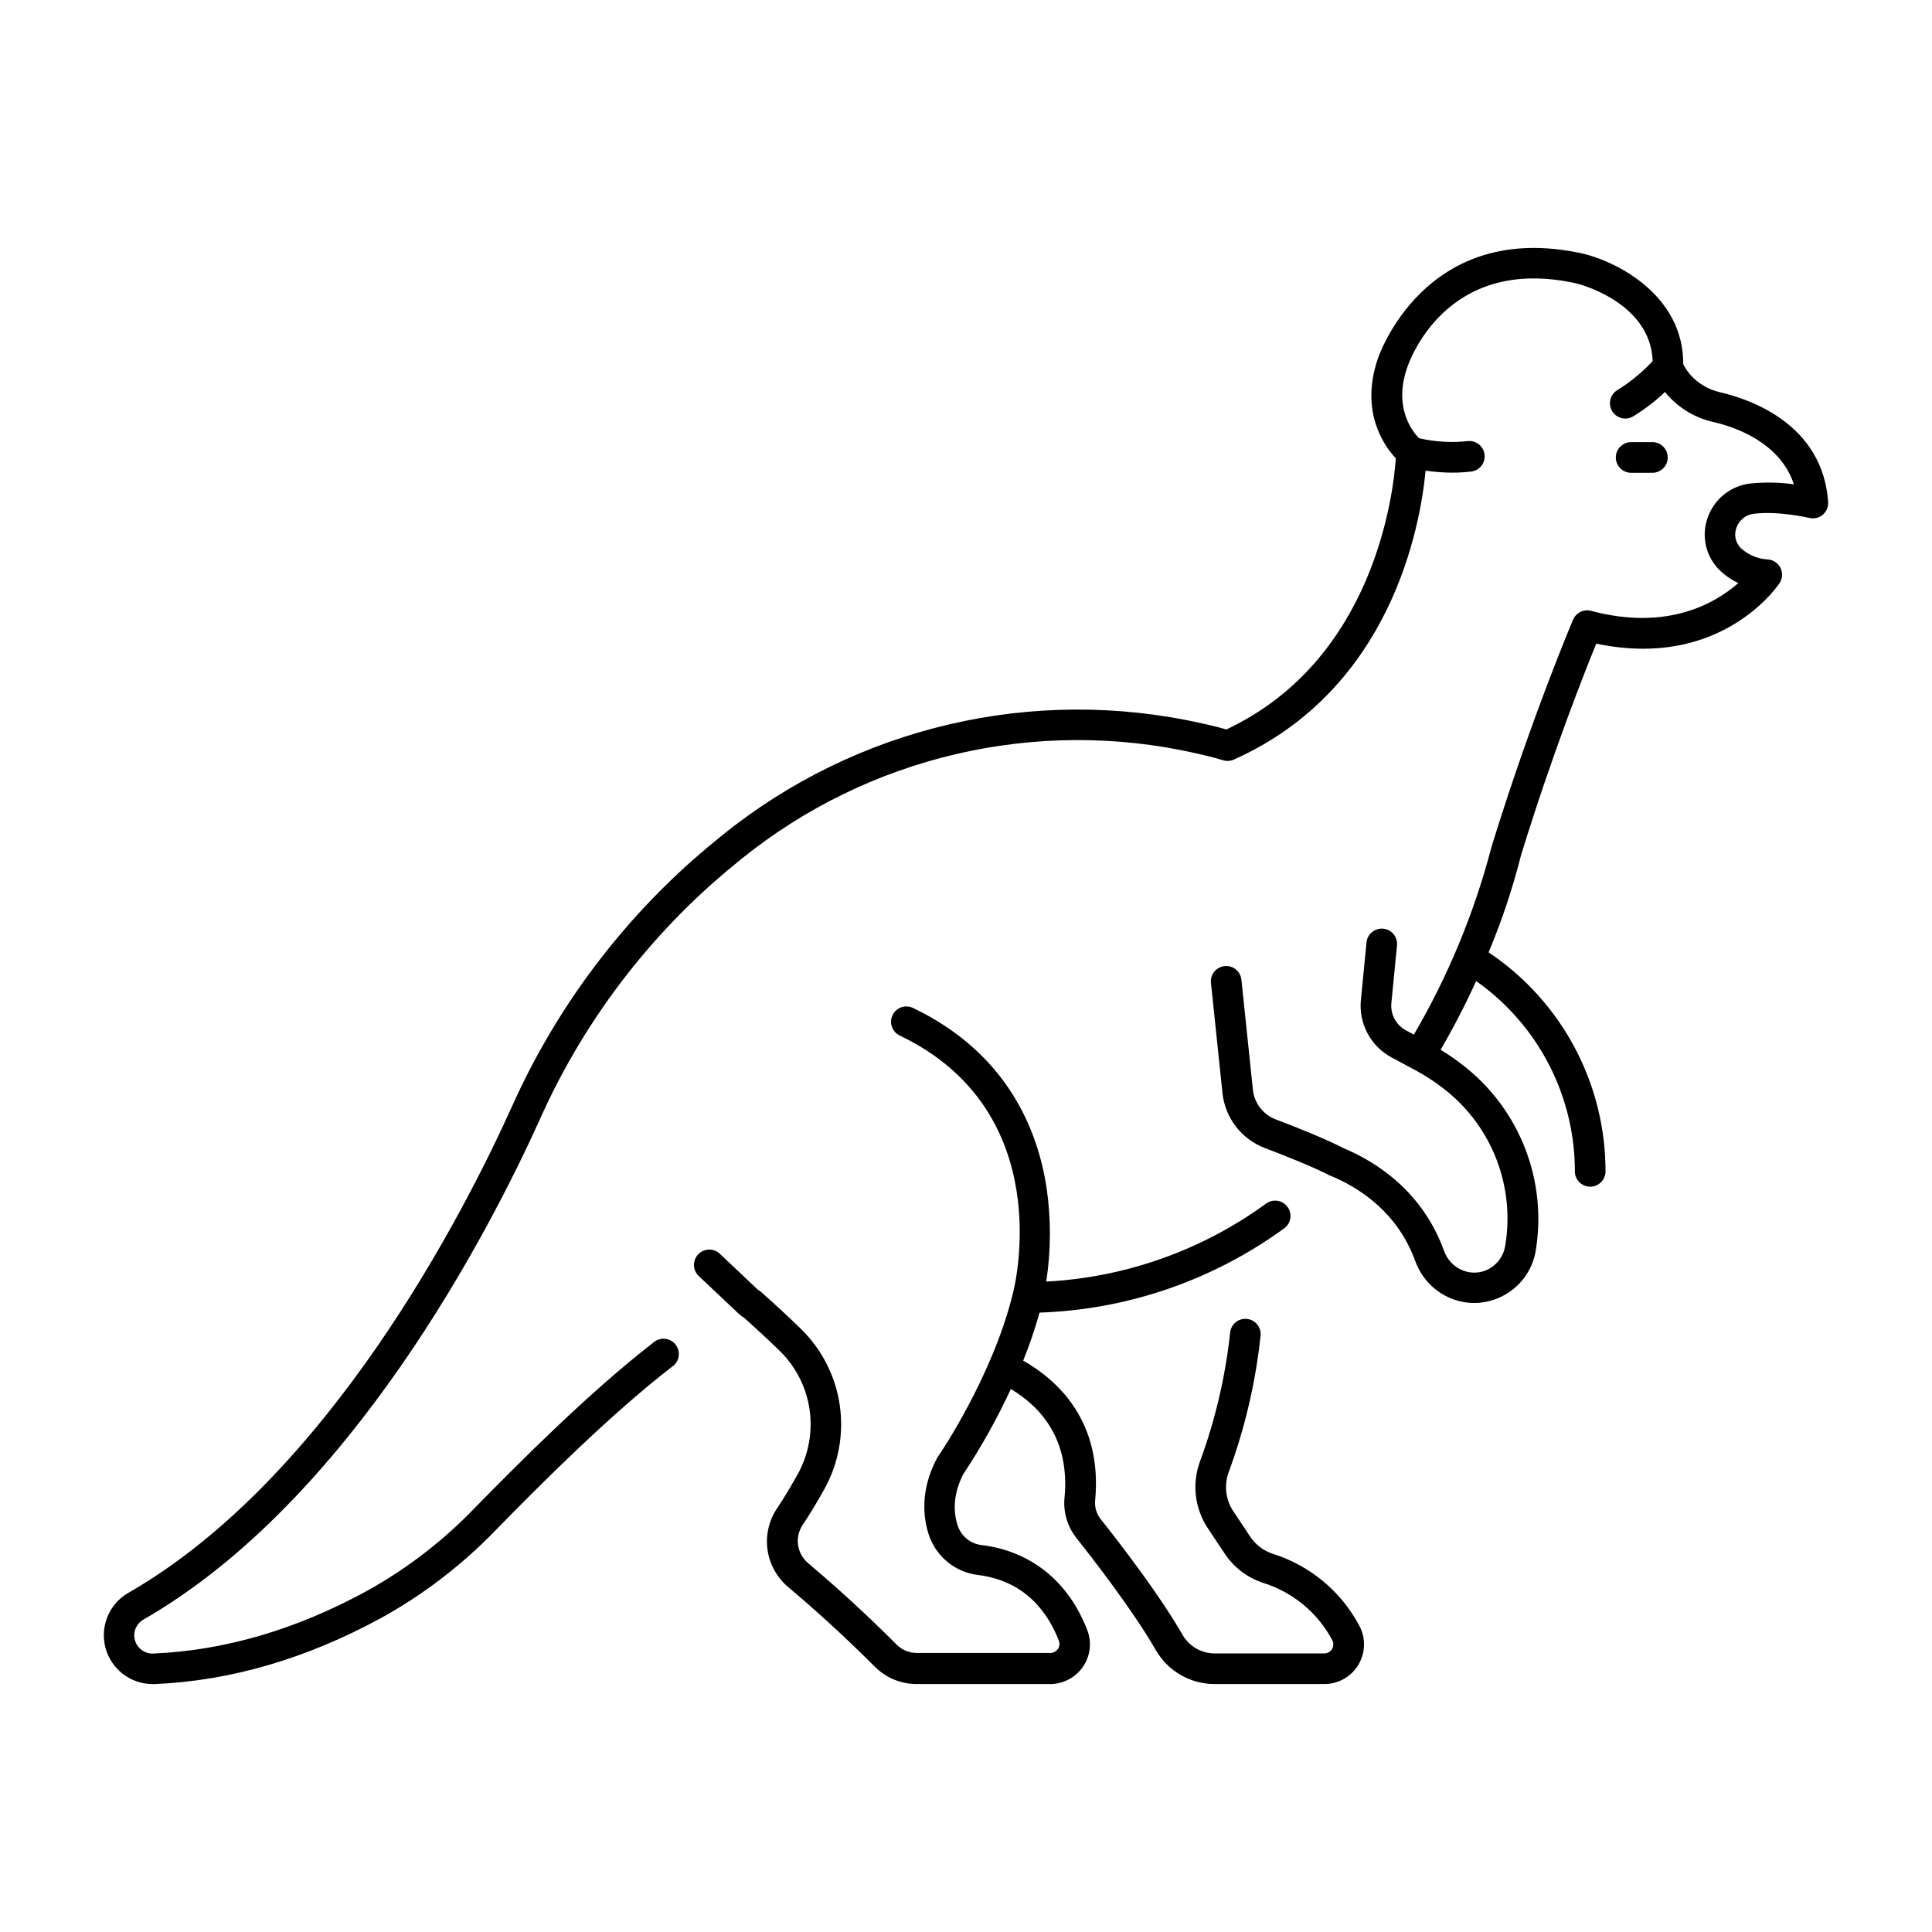
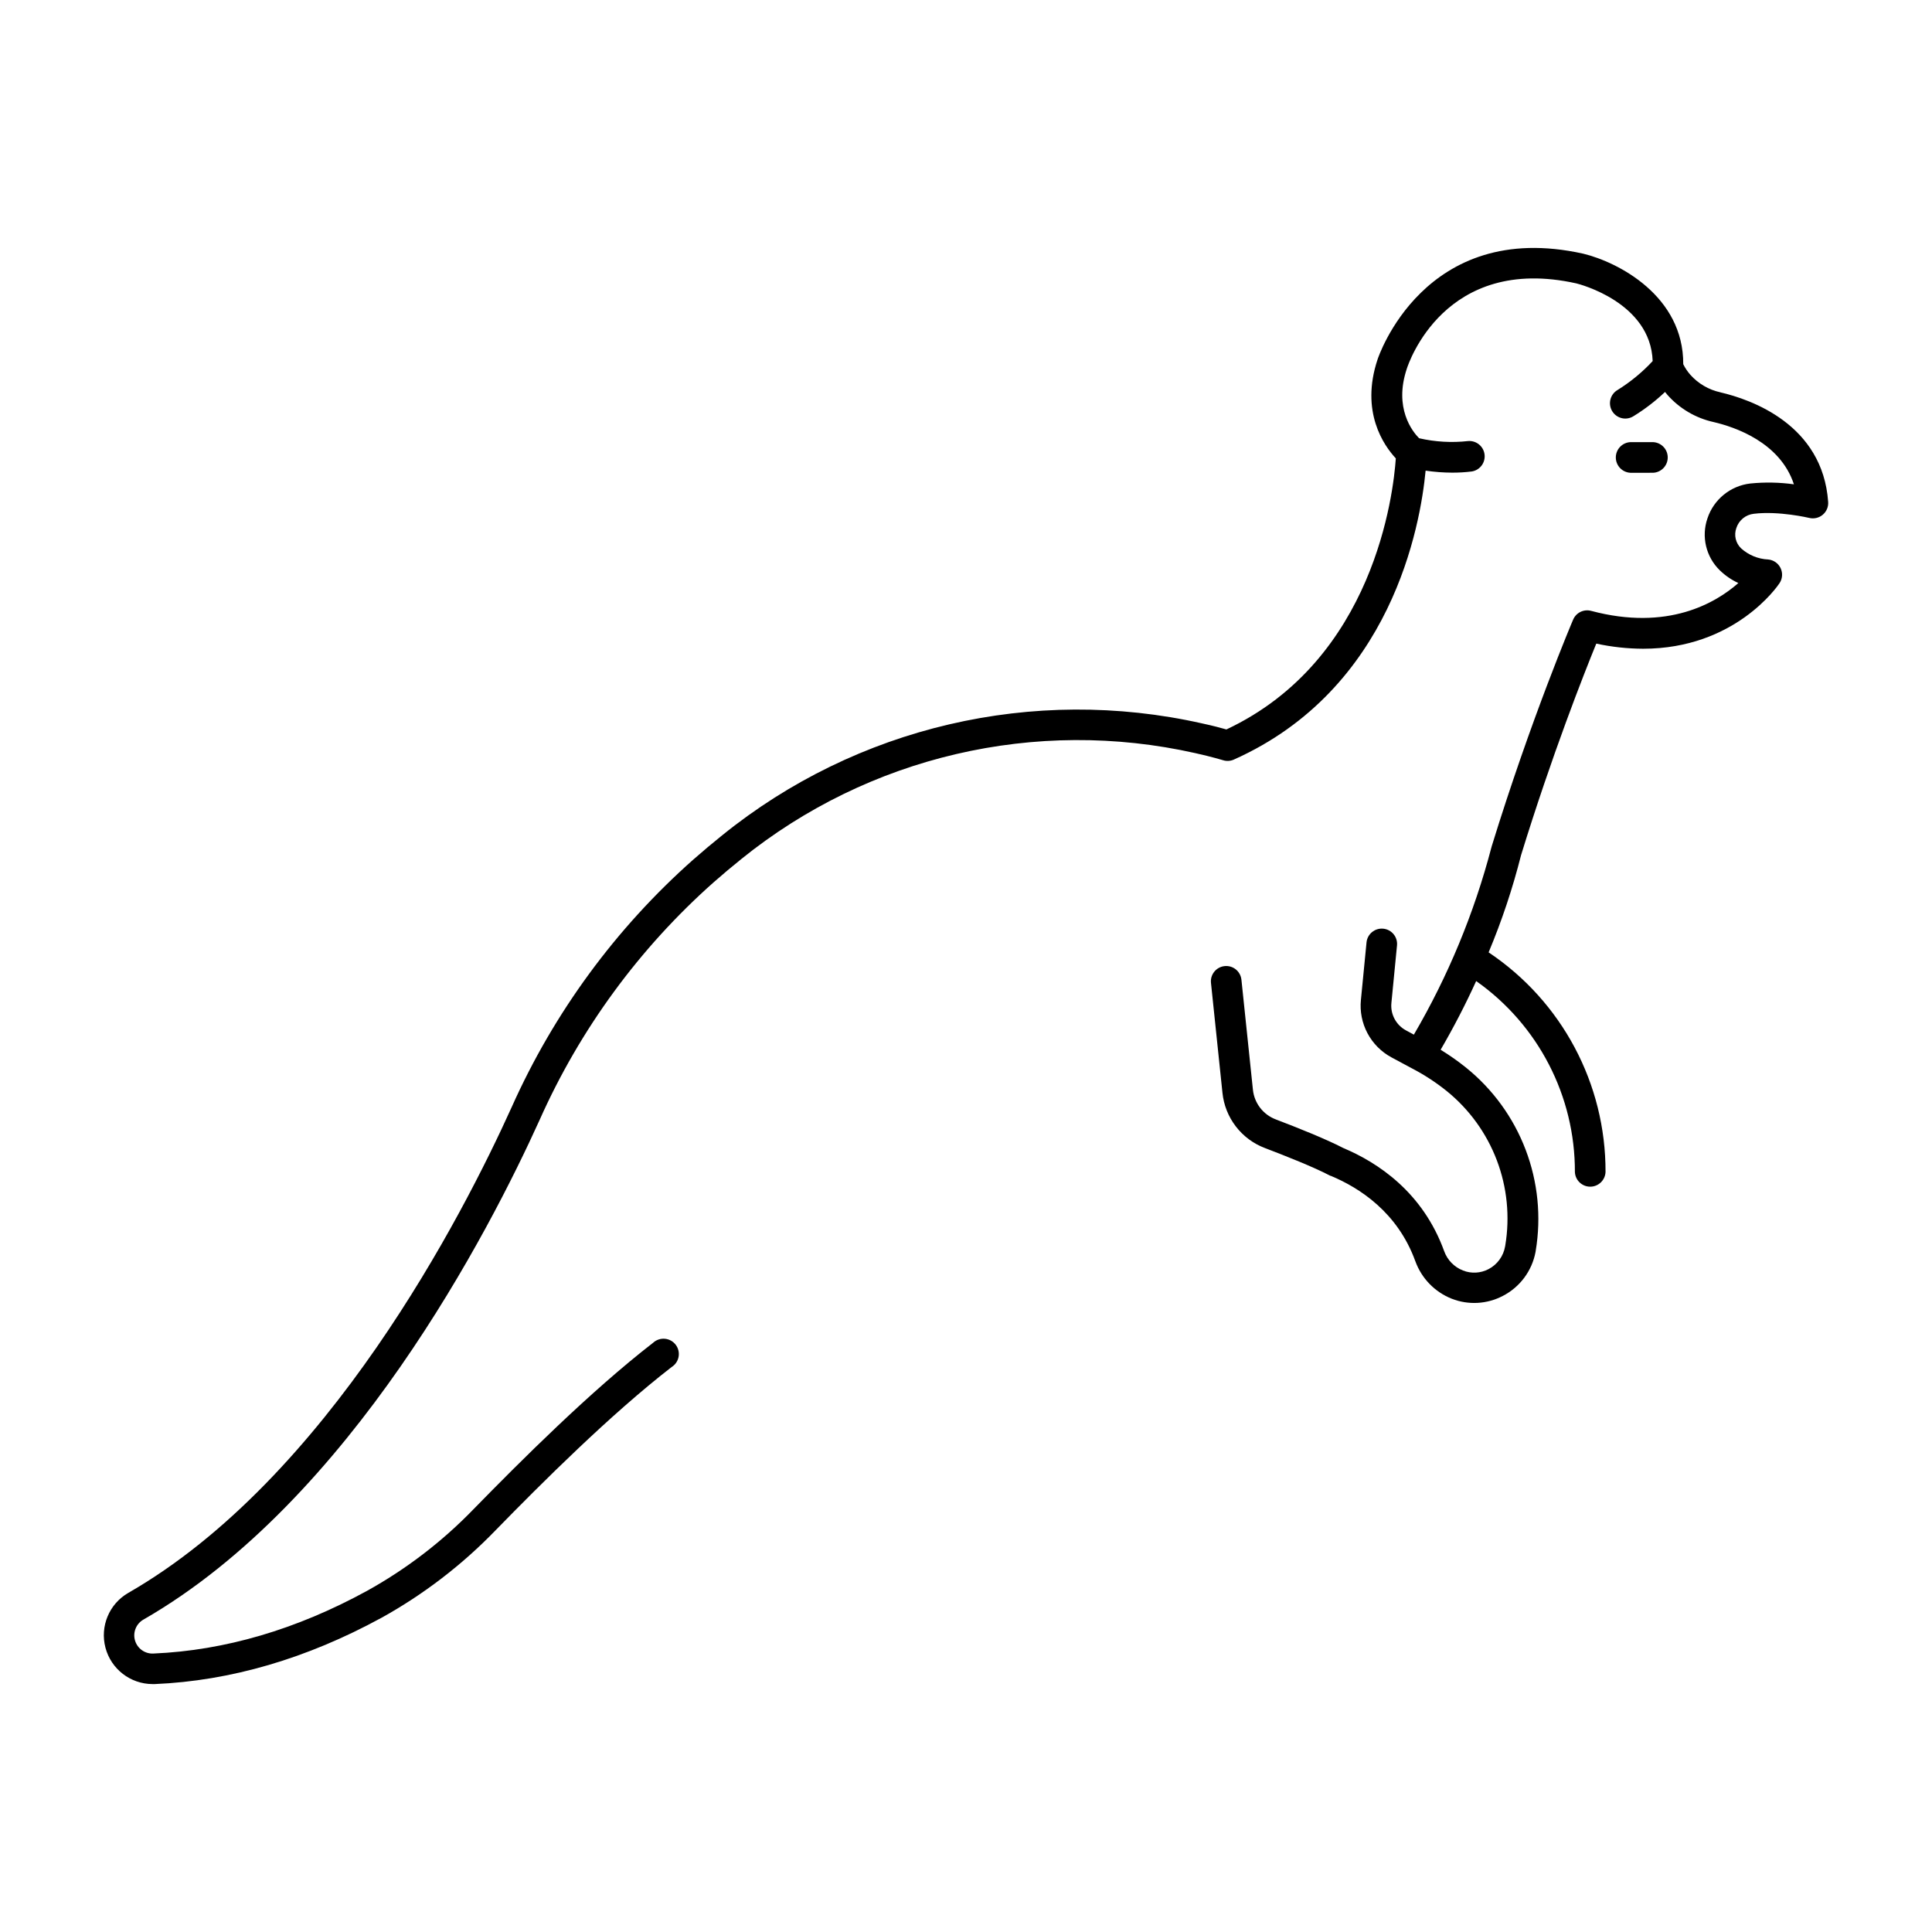
<svg xmlns="http://www.w3.org/2000/svg" fill="#000000" width="800px" height="800px" version="1.1" viewBox="144 144 512 512">
  <g>
-     <path d="m599.93 247.97c-3.082-0.668-5.875-2.297-7.973-4.652-0.746-0.848-1.375-1.785-1.879-2.797 0.09-18.047-17.16-27.031-26.508-29.293-42.223-9.387-54.406 27.719-54.504 28.035-4.625 13.875 1.672 22.809 4.84 26.215-0.629 9.211-5.676 53.391-44.891 71.832-1.348-0.375-3.551-0.984-6.465-1.605-44.703-10.066-91.559 0.863-127.19 29.68-2.566 2.055-5.125 4.211-7.598 6.387v-0.004c-20.543 18.195-36.965 40.57-48.156 65.625-12.938 28.625-48.758 98.398-101.61 128.74-5.07 2.922-7.547 8.887-6.043 14.543 1.504 5.66 6.617 9.602 12.469 9.621h0.59c20.102-0.855 40.285-6.762 60.023-17.535l0.004 0.004c11.18-6.191 21.379-14.008 30.266-23.195 12.281-12.586 30.504-30.762 46.691-43.297 0.969-0.605 1.637-1.594 1.84-2.719 0.203-1.125-0.078-2.285-0.773-3.191-0.695-0.91-1.742-1.48-2.879-1.578-1.141-0.098-2.266 0.289-3.106 1.062-16.602 12.852-35.078 31.301-47.539 44.055-8.328 8.617-17.891 15.945-28.379 21.746-18.609 10.176-37.59 15.742-56.441 16.551-2.246 0.148-4.293-1.281-4.934-3.438s0.297-4.473 2.258-5.574c54.906-31.539 91.688-103.09 104.96-132.39h-0.004c10.707-24.043 26.434-45.516 46.121-62.977 2.383-2.098 4.84-4.164 7.312-6.148v-0.004c33.715-27.254 78.043-37.598 120.34-28.082 4.613 1.031 7.32 1.871 7.352 1.879 0.938 0.297 1.953 0.234 2.852-0.168 41.84-18.695 49.438-61.992 50.824-76.574 2.34 0.348 4.699 0.523 7.066 0.531 1.738 0.004 3.477-0.102 5.203-0.316 2.141-0.363 3.617-2.344 3.352-4.496-0.262-2.156-2.172-3.723-4.336-3.562-4.348 0.488-8.75 0.234-13.016-0.746-1.75-1.77-6.731-7.981-3.258-18.402 0.395-1.25 9.977-30.406 44.938-22.633 0.828 0.207 19.68 5.047 20.223 20.586-2.734 2.945-5.852 5.512-9.262 7.637-0.949 0.543-1.645 1.441-1.922 2.5-0.277 1.059-0.117 2.188 0.449 3.125 0.562 0.938 1.48 1.609 2.543 1.863 1.066 0.254 2.188 0.062 3.113-0.52 3-1.844 5.801-3.996 8.355-6.418 0.195 0.234 0.383 0.48 0.602 0.727l-0.004 0.004c3.219 3.656 7.516 6.191 12.273 7.242 5.551 1.289 17.613 5.324 21.285 16.5h-0.004c-3.832-0.531-7.711-0.605-11.562-0.215-5.25 0.609-9.676 4.211-11.344 9.227-1.672 4.84-0.398 10.207 3.266 13.777 1.438 1.398 3.102 2.539 4.922 3.375-6.012 5.285-18.695 12.793-39.027 7.371-1.945-0.516-3.977 0.477-4.762 2.332-0.117 0.254-11.188 26.32-21.598 60.133 0 0.098-0.051 0.195-0.078 0.297v-0.004c-4.555 17.375-11.461 34.043-20.527 49.547l-2.078-1.121c-2.648-1.422-4.18-4.301-3.875-7.293l1.484-15.223c0.223-2.231-1.41-4.219-3.641-4.438-2.231-0.219-4.219 1.41-4.438 3.641l-1.484 15.223c-0.309 3.055 0.297 6.129 1.738 8.84 1.438 2.711 3.648 4.934 6.348 6.391l5.5 2.953h0.004c3.234 1.688 6.297 3.688 9.141 5.973 5.977 4.836 10.562 11.168 13.289 18.355s3.5 14.969 2.238 22.551l-0.051 0.285c-0.445 2.574-2.062 4.793-4.379 6.004-2.102 1.105-4.582 1.242-6.789 0.363-2.324-0.914-4.141-2.785-4.981-5.137-5.668-15.645-17.625-23.488-26.727-27.316-4.606-2.391-12.242-5.434-17.871-7.578h0.004c-3.375-1.262-5.734-4.336-6.09-7.922l-3.039-29.105h-0.004c-0.23-2.227-2.227-3.844-4.457-3.609-2.227 0.23-3.844 2.227-3.609 4.457l3.039 29.105c0.328 3.254 1.559 6.348 3.551 8.938 1.992 2.59 4.668 4.574 7.727 5.727 5.481 2.086 12.91 5.039 17.141 7.254l0.234 0.109h0.078c7.625 3.18 17.711 9.691 22.387 22.633l0.004-0.004c1.645 4.543 5.164 8.164 9.66 9.938 4.394 1.715 9.312 1.445 13.492-0.738 4.551-2.332 7.762-6.644 8.699-11.672l0.051-0.316-0.004 0.004c1.496-9 0.574-18.238-2.672-26.766-3.242-8.527-8.695-16.039-15.797-21.766-2.141-1.719-4.391-3.301-6.731-4.734 3.441-5.906 6.586-11.98 9.418-18.203 16.465 11.59 26.23 30.492 26.164 50.625 0.105 2.164 1.891 3.867 4.059 3.867 2.168 0 3.953-1.703 4.059-3.867 0.082-23.375-11.551-45.238-30.984-58.23 3.5-8.352 6.371-16.953 8.59-25.734 8.176-26.566 16.727-48.215 19.945-56.09v0.004c4.082 0.883 8.242 1.34 12.418 1.355 24.227 0 35.582-16.52 36.133-17.359v0.004c0.797-1.191 0.91-2.711 0.293-4.004-0.617-1.293-1.867-2.164-3.293-2.293-2.664-0.121-5.199-1.168-7.176-2.953-1.445-1.391-1.938-3.496-1.258-5.383 0.668-2.066 2.484-3.547 4.644-3.777 6.574-0.809 14.613 1.082 14.691 1.102 1.258 0.301 2.586-0.016 3.574-0.855 0.988-0.836 1.516-2.094 1.422-3.387-1.453-20.555-20.457-27.16-28.562-29.039z" />
-     <path d="m362.45 538.66c3.769-6.777 5.207-14.605 4.094-22.277-1.117-7.676-4.723-14.77-10.266-20.191-3.207-3.129-6.762-6.414-10.559-9.789l0.004-0.004c-0.246-0.215-0.516-0.395-0.809-0.539l-10.254-9.691c-1.641-1.453-4.137-1.34-5.641 0.254-1.508 1.594-1.477 4.09 0.062 5.648l10.973 10.352c0.293 0.262 0.625 0.484 0.98 0.66 3.453 3.07 6.68 6.082 9.613 8.926h0.004c4.266 4.176 7.039 9.645 7.894 15.551 0.852 5.91-0.258 11.938-3.164 17.156-1.891 3.406-3.719 6.414-5.422 8.965-2.184 3.219-3.094 7.133-2.562 10.988 0.531 3.852 2.473 7.375 5.445 9.883 5.492 4.625 13.934 12.043 22.996 21.145 2.922 2.93 6.887 4.582 11.023 4.594h35.426-0.004c3.484 0 6.746-1.719 8.719-4.594 1.949-2.836 2.379-6.449 1.152-9.664-4.988-12.949-14.938-20.969-28.016-22.574v0.004c-2.879-0.336-5.32-2.277-6.289-5.012-1.477-4.398-0.984-9.023 1.418-13.777v0.004c4.773-7.195 8.992-14.746 12.617-22.582 7.988 4.773 15.676 13.391 14.23 28.781h-0.004c-0.379 3.848 0.754 7.688 3.16 10.715 4.328 5.461 15.055 19.277 21.039 29.719 1.582 2.734 3.859 5.008 6.602 6.586 2.742 1.578 5.852 2.402 9.012 2.394h29.039c3.699 0.004 7.125-1.941 9.023-5.113 1.898-3.176 1.988-7.117 0.234-10.375-4.863-9.129-13.129-15.977-23.004-19.059-2.422-0.809-4.5-2.406-5.906-4.535l-4.465-6.703c-2.039-3.047-2.496-6.887-1.242-10.332 4.305-11.676 7.148-23.836 8.465-36.211 0.223-2.227-1.402-4.215-3.633-4.438-2.227-0.223-4.215 1.402-4.438 3.633-1.254 11.695-3.945 23.188-8.02 34.223-2.137 5.879-1.352 12.426 2.117 17.633l4.457 6.699v0.004c2.422 3.648 6.004 6.379 10.164 7.754 7.879 2.449 14.473 7.906 18.352 15.191 0.395 0.742 0.371 1.637-0.062 2.356-0.434 0.719-1.215 1.16-2.055 1.156h-29.027c-3.519 0.004-6.769-1.871-8.531-4.918-6.031-10.52-16.207-23.762-21.738-30.719l0.004-0.004c-1.094-1.395-1.602-3.156-1.43-4.918 1.969-20.891-9.84-31.785-19.07-37.039 1.68-4.152 3.125-8.398 4.332-12.715 23.402-0.797 46.027-8.605 64.945-22.414 1.723-1.348 2.074-3.82 0.785-5.59-1.285-1.773-3.742-2.207-5.559-0.984-17.035 12.445-37.324 19.656-58.391 20.766 1.254-8.188 1.289-16.516 0.109-24.711-2.273-15.152-10.254-35.758-35.426-47.812-2.023-0.965-4.445-0.113-5.414 1.91-0.965 2.019-0.109 4.445 1.91 5.41 41.996 20.102 30.504 66.48 29.953 68.438-5.461 22.27-19.777 43.117-19.918 43.297h0.004c-0.102 0.141-0.191 0.289-0.266 0.441-4.438 8.52-3.543 15.742-2.016 20.301h-0.004c0.965 2.789 2.695 5.25 4.992 7.102 2.297 1.855 5.066 3.023 7.996 3.379 12.793 1.574 18.695 10.352 21.43 17.438h0.004c0.273 0.719 0.176 1.523-0.266 2.152-0.457 0.672-1.215 1.074-2.027 1.074h-35.426c-1.98-0.012-3.875-0.805-5.273-2.203-9.27-9.309-17.898-16.906-23.52-21.648h0.004c-2.977-2.535-3.566-6.902-1.371-10.137 1.754-2.598 3.703-5.805 5.699-9.406z" />
+     <path d="m599.93 247.97c-3.082-0.668-5.875-2.297-7.973-4.652-0.746-0.848-1.375-1.785-1.879-2.797 0.09-18.047-17.16-27.031-26.508-29.293-42.223-9.387-54.406 27.719-54.504 28.035-4.625 13.875 1.672 22.809 4.84 26.215-0.629 9.211-5.676 53.391-44.891 71.832-1.348-0.375-3.551-0.984-6.465-1.605-44.703-10.066-91.559 0.863-127.19 29.68-2.566 2.055-5.125 4.211-7.598 6.387v-0.004c-20.543 18.195-36.965 40.57-48.156 65.625-12.938 28.625-48.758 98.398-101.61 128.74-5.07 2.922-7.547 8.887-6.043 14.543 1.504 5.66 6.617 9.602 12.469 9.621h0.59c20.102-0.855 40.285-6.762 60.023-17.535l0.004 0.004c11.18-6.191 21.379-14.008 30.266-23.195 12.281-12.586 30.504-30.762 46.691-43.297 0.969-0.605 1.637-1.594 1.84-2.719 0.203-1.125-0.078-2.285-0.773-3.191-0.695-0.91-1.742-1.48-2.879-1.578-1.141-0.098-2.266 0.289-3.106 1.062-16.602 12.852-35.078 31.301-47.539 44.055-8.328 8.617-17.891 15.945-28.379 21.746-18.609 10.176-37.59 15.742-56.441 16.551-2.246 0.148-4.293-1.281-4.934-3.438s0.297-4.473 2.258-5.574c54.906-31.539 91.688-103.09 104.96-132.39c10.707-24.043 26.434-45.516 46.121-62.977 2.383-2.098 4.84-4.164 7.312-6.148v-0.004c33.715-27.254 78.043-37.598 120.34-28.082 4.613 1.031 7.32 1.871 7.352 1.879 0.938 0.297 1.953 0.234 2.852-0.168 41.84-18.695 49.438-61.992 50.824-76.574 2.34 0.348 4.699 0.523 7.066 0.531 1.738 0.004 3.477-0.102 5.203-0.316 2.141-0.363 3.617-2.344 3.352-4.496-0.262-2.156-2.172-3.723-4.336-3.562-4.348 0.488-8.75 0.234-13.016-0.746-1.75-1.77-6.731-7.981-3.258-18.402 0.395-1.25 9.977-30.406 44.938-22.633 0.828 0.207 19.68 5.047 20.223 20.586-2.734 2.945-5.852 5.512-9.262 7.637-0.949 0.543-1.645 1.441-1.922 2.5-0.277 1.059-0.117 2.188 0.449 3.125 0.562 0.938 1.48 1.609 2.543 1.863 1.066 0.254 2.188 0.062 3.113-0.52 3-1.844 5.801-3.996 8.355-6.418 0.195 0.234 0.383 0.48 0.602 0.727l-0.004 0.004c3.219 3.656 7.516 6.191 12.273 7.242 5.551 1.289 17.613 5.324 21.285 16.5h-0.004c-3.832-0.531-7.711-0.605-11.562-0.215-5.25 0.609-9.676 4.211-11.344 9.227-1.672 4.84-0.398 10.207 3.266 13.777 1.438 1.398 3.102 2.539 4.922 3.375-6.012 5.285-18.695 12.793-39.027 7.371-1.945-0.516-3.977 0.477-4.762 2.332-0.117 0.254-11.188 26.32-21.598 60.133 0 0.098-0.051 0.195-0.078 0.297v-0.004c-4.555 17.375-11.461 34.043-20.527 49.547l-2.078-1.121c-2.648-1.422-4.18-4.301-3.875-7.293l1.484-15.223c0.223-2.231-1.41-4.219-3.641-4.438-2.231-0.219-4.219 1.41-4.438 3.641l-1.484 15.223c-0.309 3.055 0.297 6.129 1.738 8.84 1.438 2.711 3.648 4.934 6.348 6.391l5.5 2.953h0.004c3.234 1.688 6.297 3.688 9.141 5.973 5.977 4.836 10.562 11.168 13.289 18.355s3.5 14.969 2.238 22.551l-0.051 0.285c-0.445 2.574-2.062 4.793-4.379 6.004-2.102 1.105-4.582 1.242-6.789 0.363-2.324-0.914-4.141-2.785-4.981-5.137-5.668-15.645-17.625-23.488-26.727-27.316-4.606-2.391-12.242-5.434-17.871-7.578h0.004c-3.375-1.262-5.734-4.336-6.09-7.922l-3.039-29.105h-0.004c-0.23-2.227-2.227-3.844-4.457-3.609-2.227 0.23-3.844 2.227-3.609 4.457l3.039 29.105c0.328 3.254 1.559 6.348 3.551 8.938 1.992 2.59 4.668 4.574 7.727 5.727 5.481 2.086 12.91 5.039 17.141 7.254l0.234 0.109h0.078c7.625 3.18 17.711 9.691 22.387 22.633l0.004-0.004c1.645 4.543 5.164 8.164 9.66 9.938 4.394 1.715 9.312 1.445 13.492-0.738 4.551-2.332 7.762-6.644 8.699-11.672l0.051-0.316-0.004 0.004c1.496-9 0.574-18.238-2.672-26.766-3.242-8.527-8.695-16.039-15.797-21.766-2.141-1.719-4.391-3.301-6.731-4.734 3.441-5.906 6.586-11.98 9.418-18.203 16.465 11.59 26.23 30.492 26.164 50.625 0.105 2.164 1.891 3.867 4.059 3.867 2.168 0 3.953-1.703 4.059-3.867 0.082-23.375-11.551-45.238-30.984-58.23 3.5-8.352 6.371-16.953 8.59-25.734 8.176-26.566 16.727-48.215 19.945-56.09v0.004c4.082 0.883 8.242 1.34 12.418 1.355 24.227 0 35.582-16.52 36.133-17.359v0.004c0.797-1.191 0.91-2.711 0.293-4.004-0.617-1.293-1.867-2.164-3.293-2.293-2.664-0.121-5.199-1.168-7.176-2.953-1.445-1.391-1.938-3.496-1.258-5.383 0.668-2.066 2.484-3.547 4.644-3.777 6.574-0.809 14.613 1.082 14.691 1.102 1.258 0.301 2.586-0.016 3.574-0.855 0.988-0.836 1.516-2.094 1.422-3.387-1.453-20.555-20.457-27.16-28.562-29.039z" />
    <path d="m581.7 269.29c1.113 0.055 2.199-0.352 3.004-1.117 0.805-0.766 1.262-1.832 1.262-2.945 0-1.109-0.457-2.176-1.262-2.941-0.805-0.766-1.891-1.172-3.004-1.117h-5.629c-2.164 0.109-3.863 1.895-3.863 4.059 0 2.168 1.699 3.953 3.863 4.062z" />
  </g>
</svg>